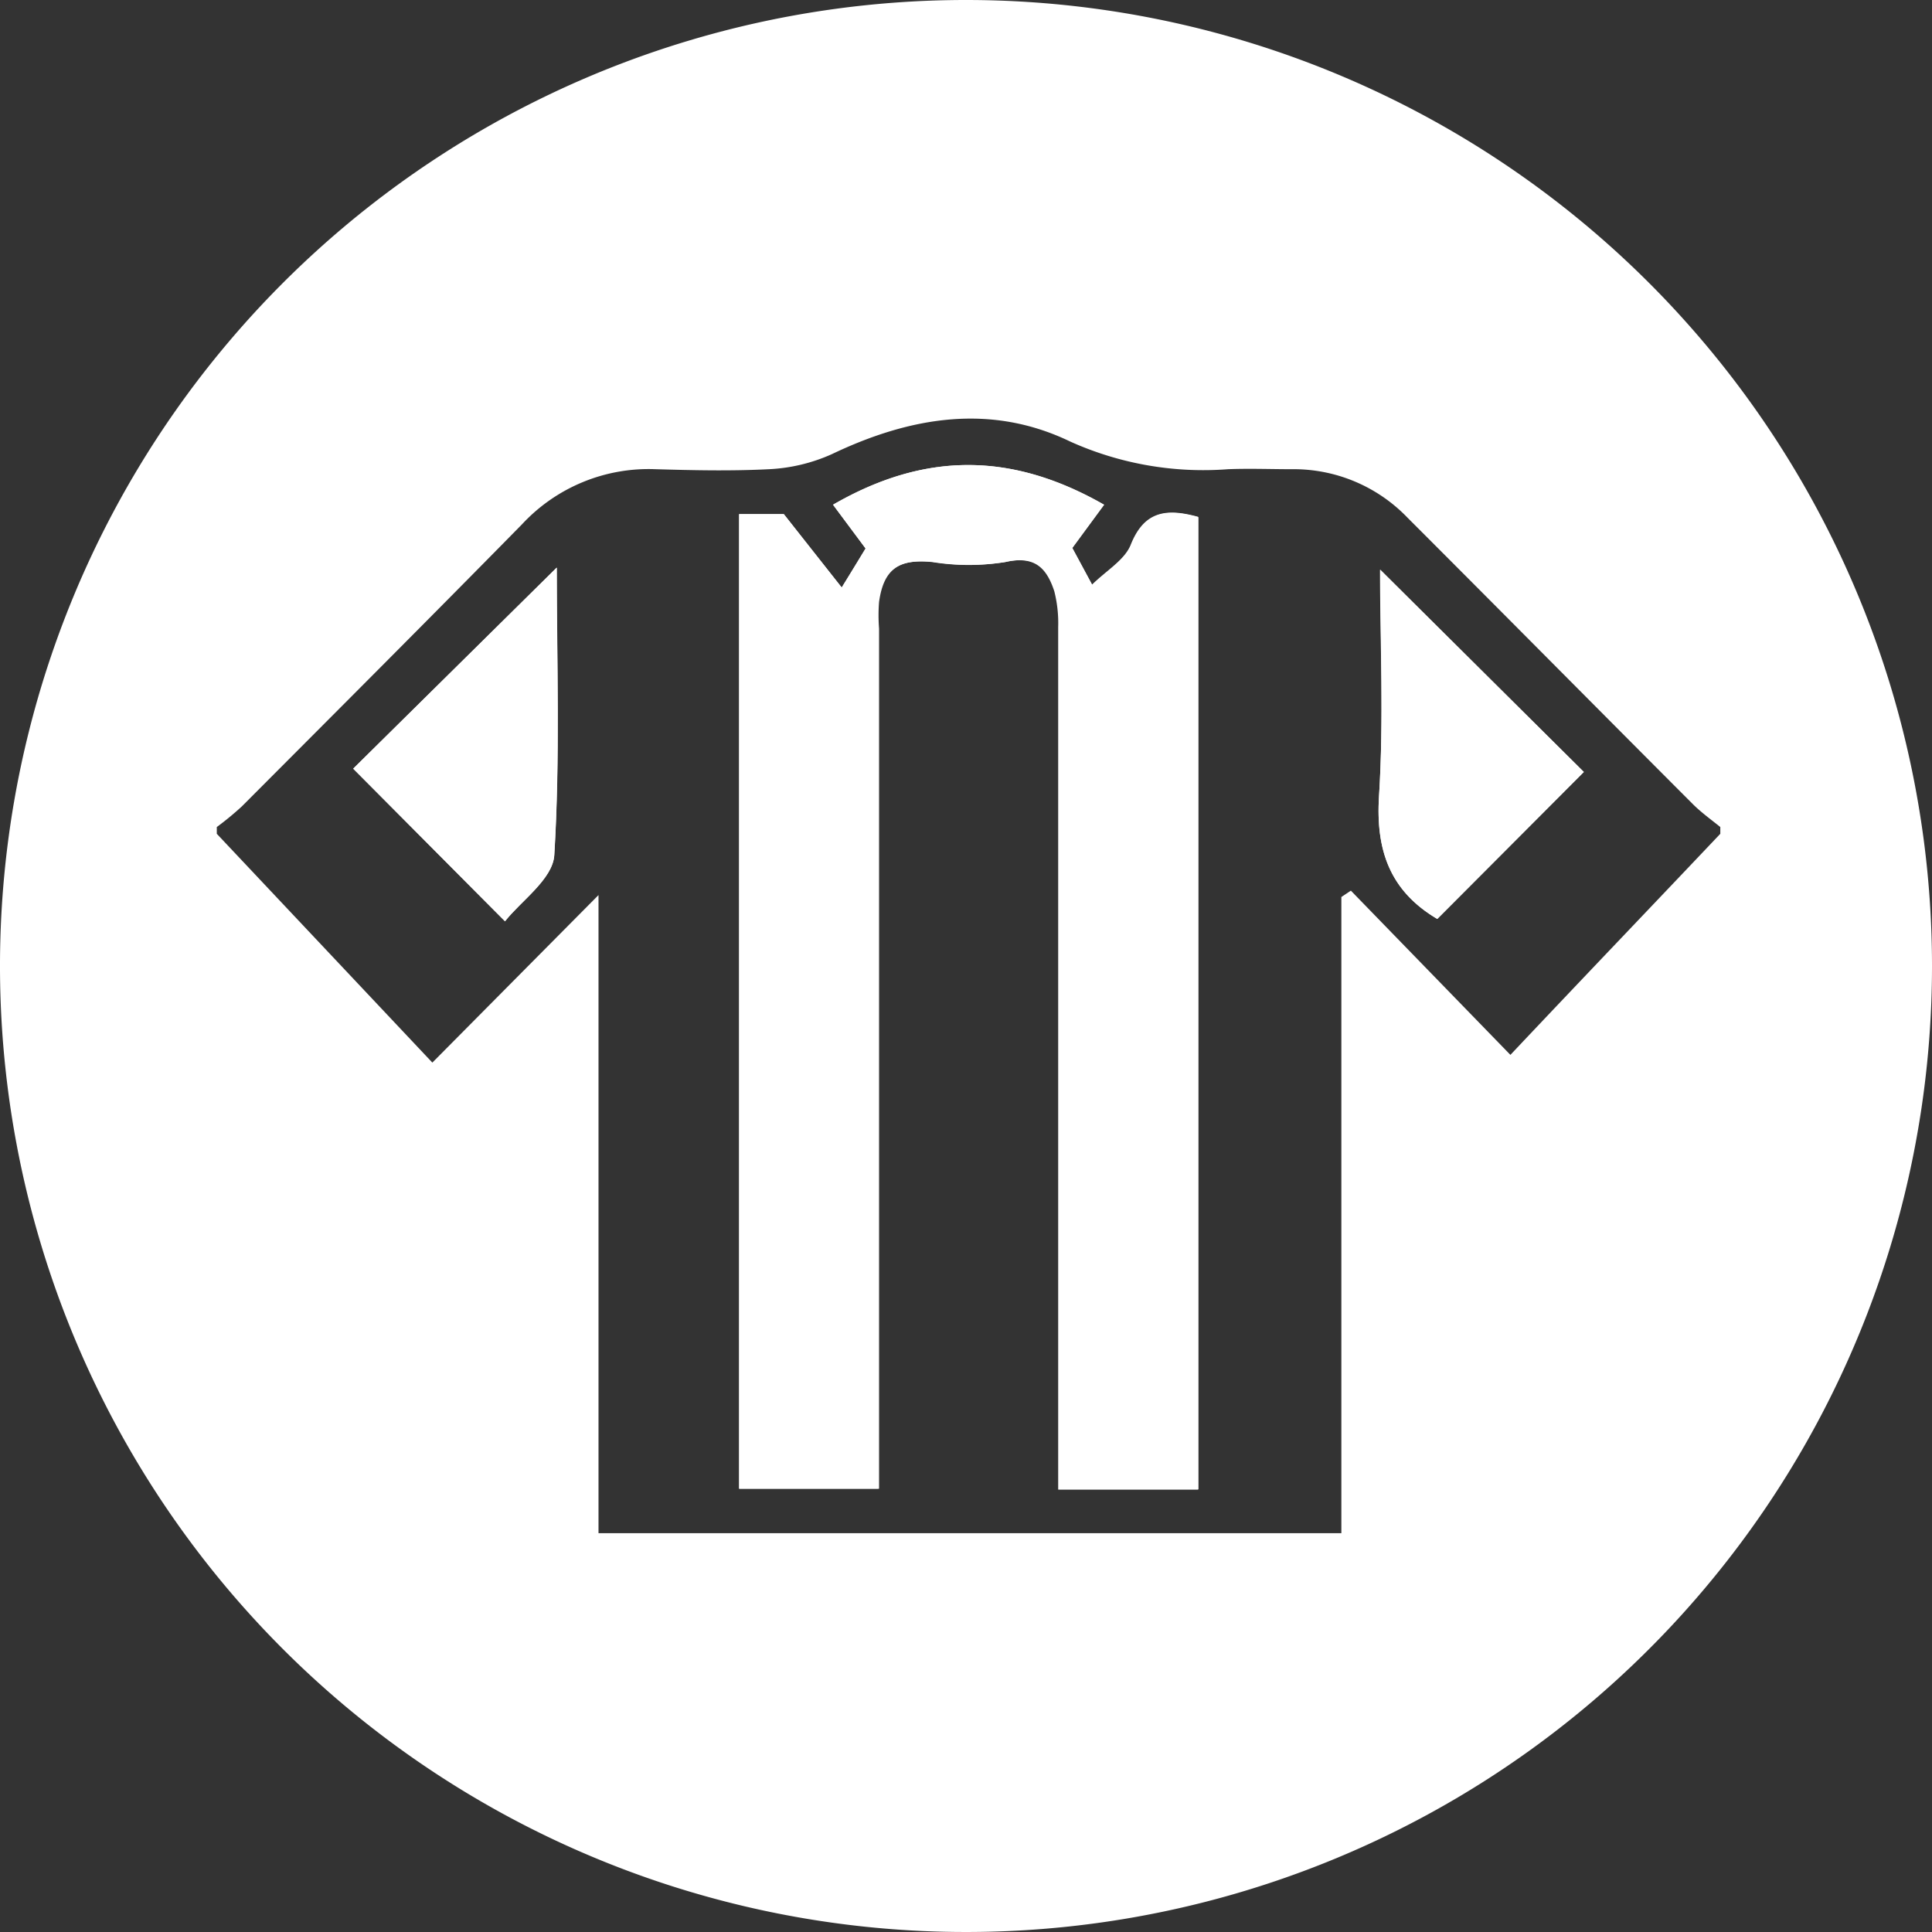
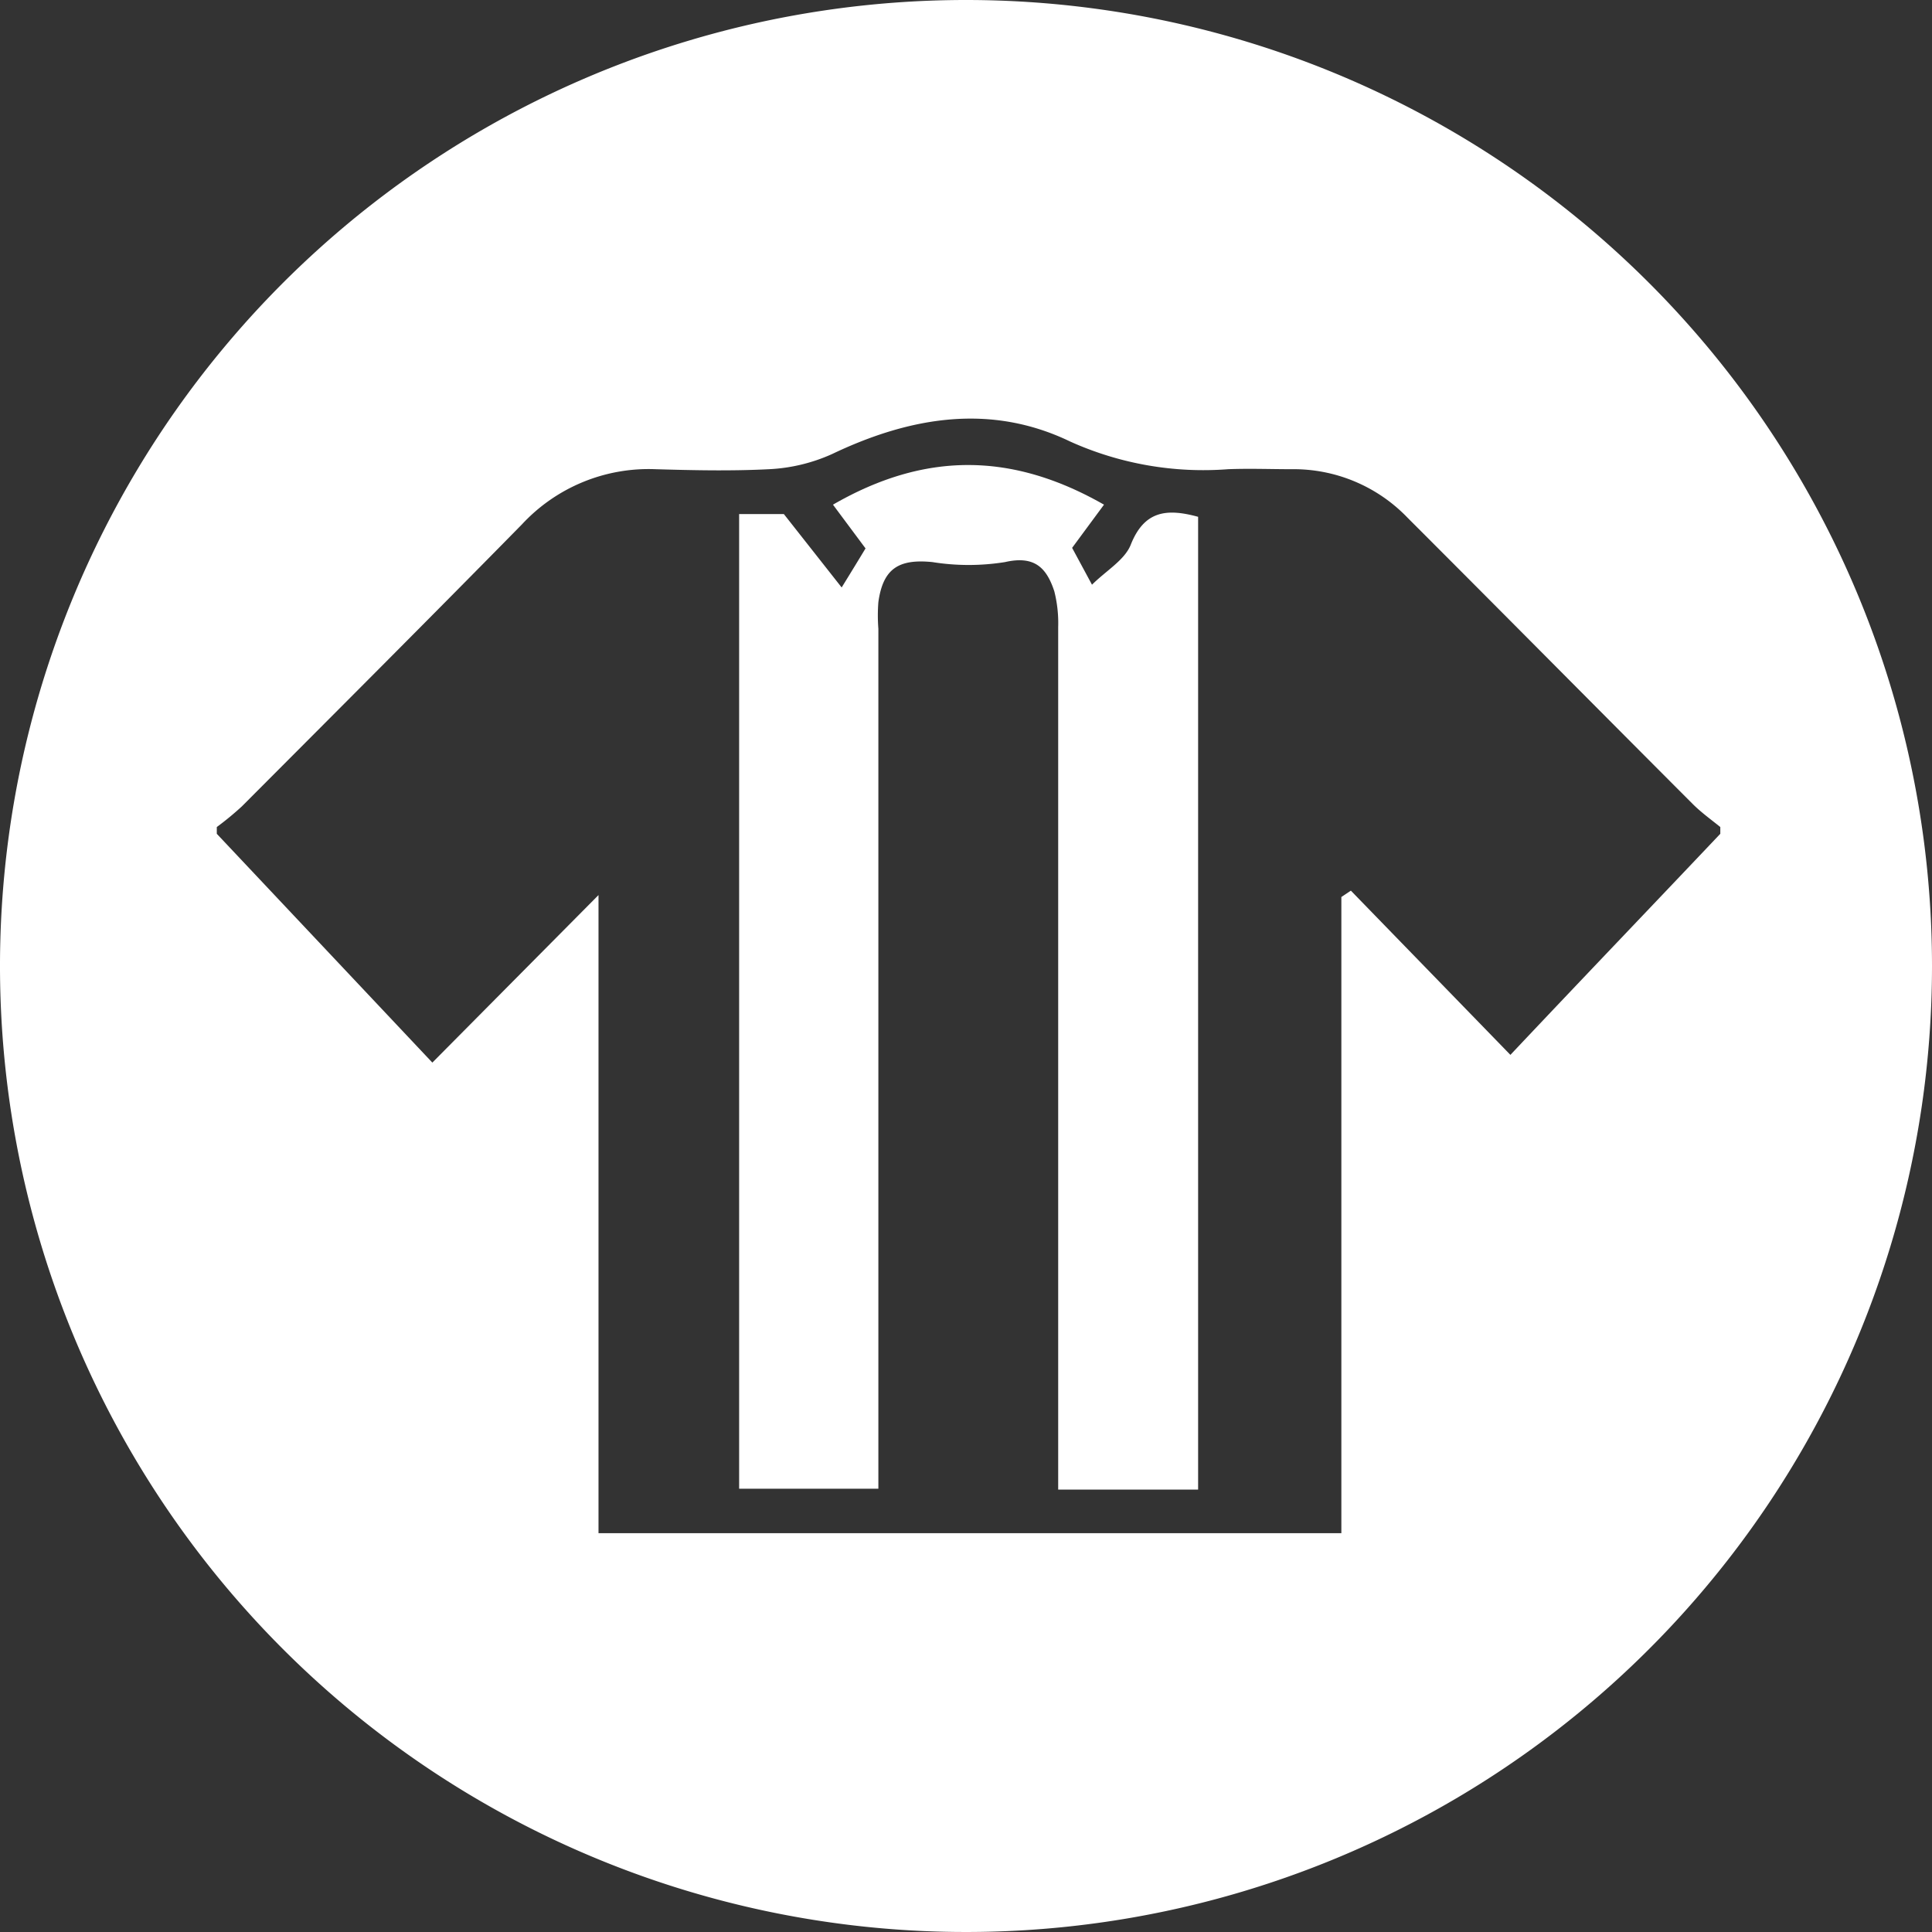
<svg xmlns="http://www.w3.org/2000/svg" data-name="Layer 1" viewBox="0 0 140 140">
  <rect x="0" y="0" width="140" height="140" fill="#333333" stroke="none" />
  <path d="M81.94 39.47c-.44 1.11-1.76 1.86-2.81 2.9l-1.44-2.67L80 36.57c-6.71-3.83-13-3.83-19.64 0l2.36 3.17c-.46.76-.94 1.55-1.73 2.83l-4.19-5.32h-3.24v70.63h10.09V45.56a12.4 12.4 0 0 1 0-1.93c.34-2.43 1.47-3.14 3.91-2.9a16.62 16.62 0 0 0 5.27 0c2.11-.48 3 .38 3.57 2.12a9.43 9.43 0 0 1 .28 2.6v62.49h10.14V37.45c-2.27-.62-3.9-.45-4.88 2.02z" fill="#fff" />
  <path d="M70 0a70 70 0 1 0 70 70A70 70 0 0 0 70 0zm39.45 76.44l-11.56-11.9-.69.46v46.1H43.37V64.86L31.33 77 15.71 60.42v-.49a21.62 21.62 0 0 0 1.82-1.5C24.3 51.64 31.09 44.85 37.82 38a12.52 12.52 0 0 1 9.68-4c2.74.08 5.5.14 8.23 0a12.56 12.56 0 0 0 4.57-1.1c5.7-2.72 11.52-3.67 17.26-.9A23.48 23.48 0 0 0 89 34c1.53-.06 3.07 0 4.6 0a11.44 11.44 0 0 1 8.4 3.52c6.9 6.9 13.77 13.84 20.66 20.74.61.61 1.32 1.12 2 1.67v.49c-5.03 5.31-10.08 10.58-15.21 16.02z" fill="#fff" />
-   <path d="M25.59 55.7l11 11.06c1.14-1.46 3.47-3.06 3.57-4.8.43-7 .18-14.1.18-20.83zM99.93 57.68c-.25 4 .81 6.88 4.22 8.91l10.62-10.65L100 41.28c0 5.18.28 10.81-.07 16.4zM53.56 37.26h3.23L61 42.58l1.73-2.83-2.36-3.17c6.64-3.84 12.93-3.84 19.64 0l-2.3 3.13 1.44 2.67c1.05-1 2.37-1.79 2.81-2.9 1-2.45 2.61-2.64 4.88-2v70.44H76.73V105 45.44a9.43 9.43 0 0 0-.28-2.6c-.52-1.74-1.46-2.6-3.57-2.12a16.62 16.62 0 0 1-5.27 0c-2.44-.24-3.57.47-3.91 2.9a12.4 12.4 0 0 0 0 1.93v62.33H53.56z" fill="#fff" />
-   <path d="M40.35 41.13c0 6.73.25 13.8-.18 20.83-.1 1.74-2.43 3.34-3.57 4.8l-11-11.06zM104.15 66.59c-3.41-2-4.47-5-4.22-8.91.35-5.59.09-11.22.09-16.4l14.75 14.66z" fill="#fff" />
</svg>